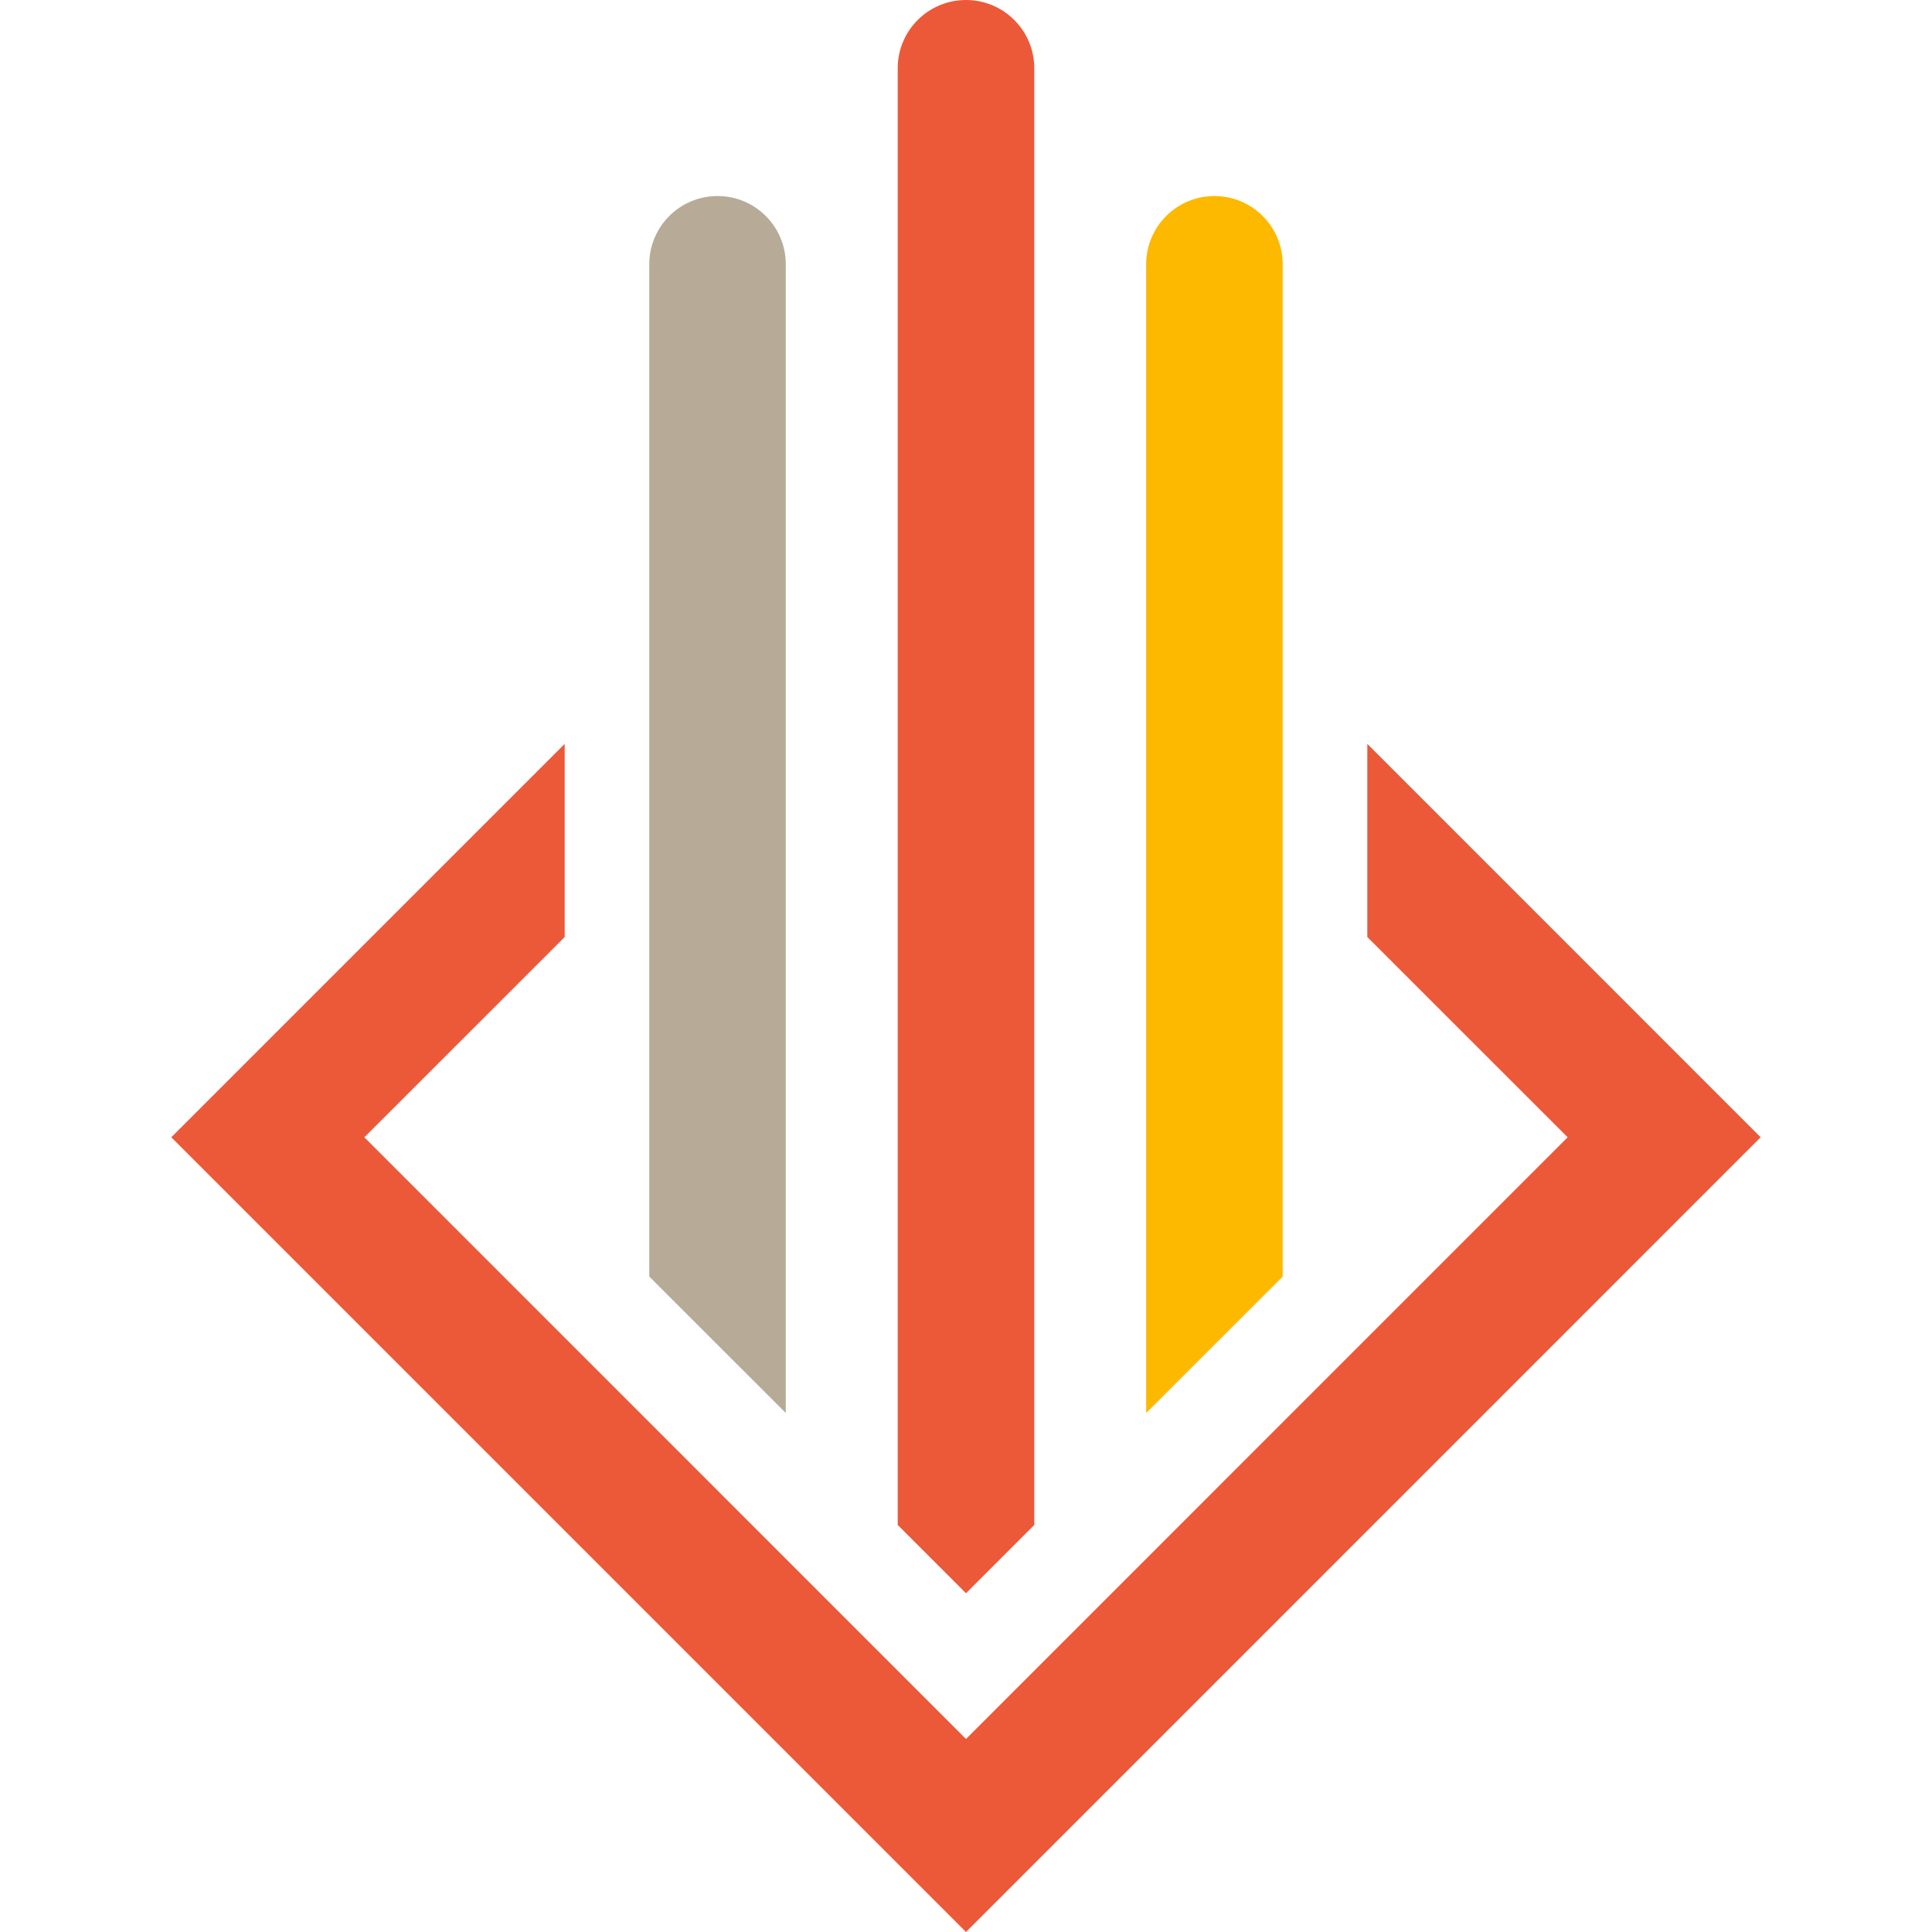
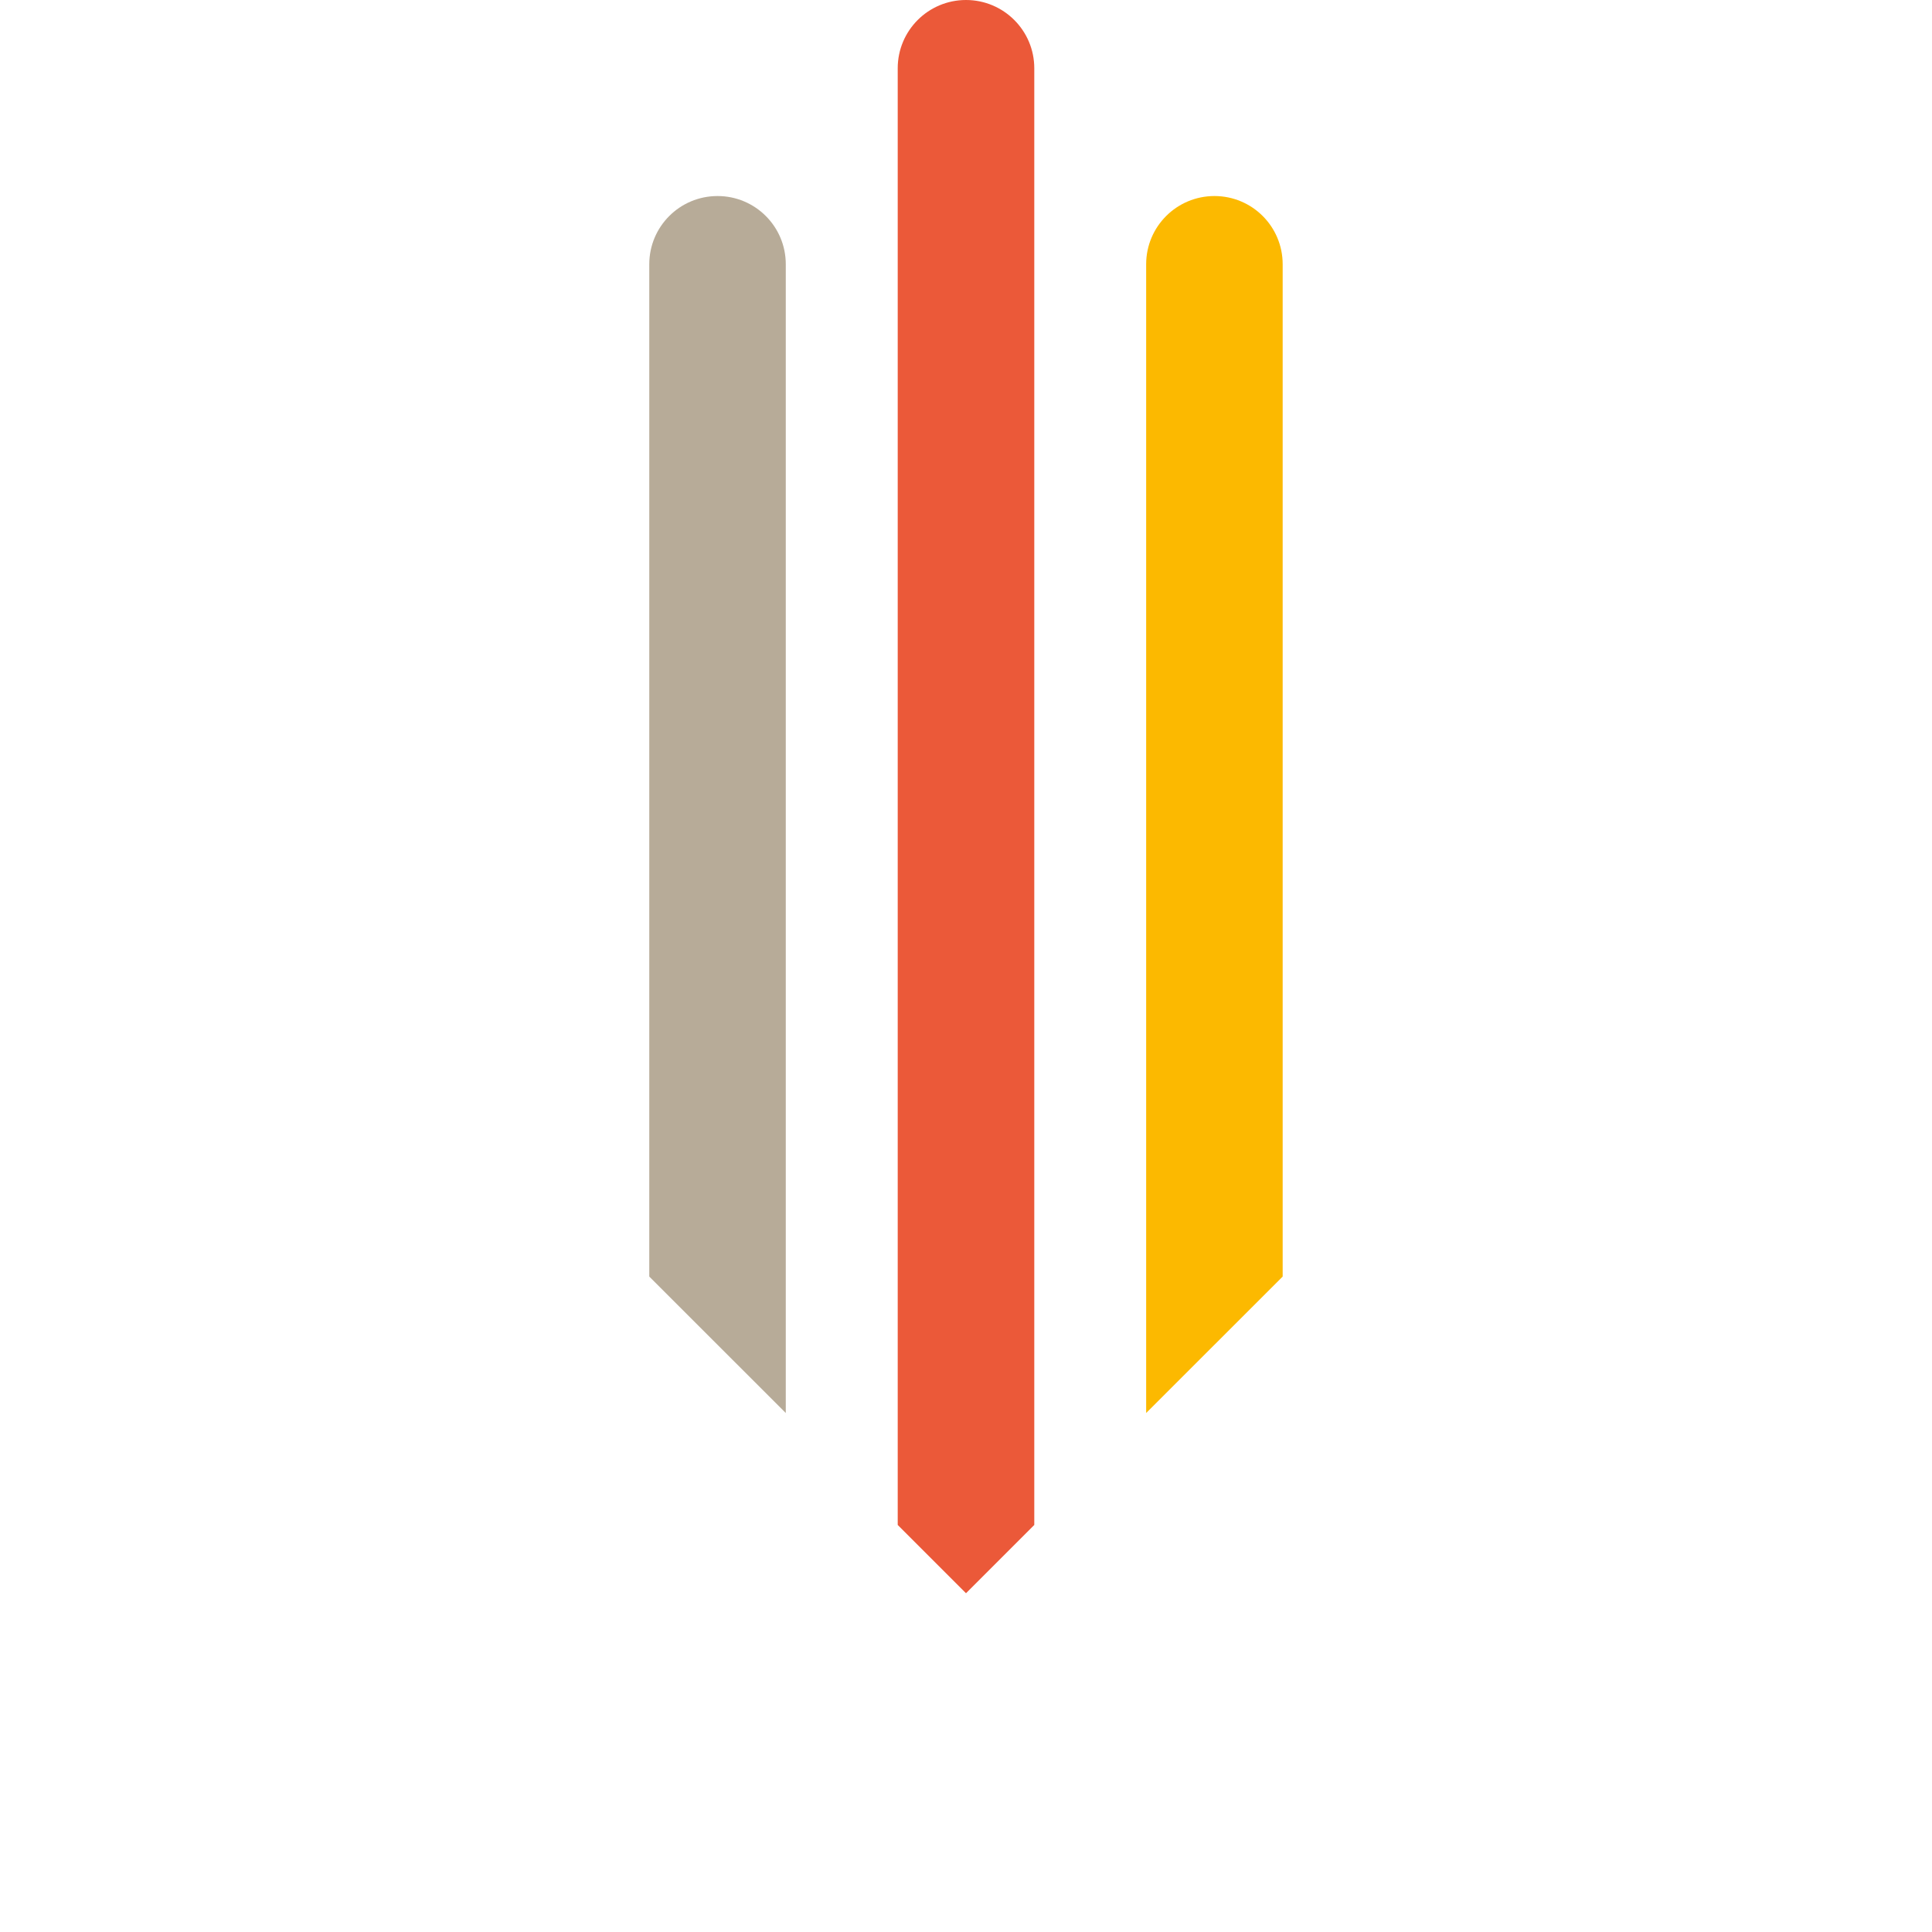
<svg xmlns="http://www.w3.org/2000/svg" version="1.1" id="Calque_1" x="0px" y="0px" width="32px" height="32px" viewBox="0 0 32 32" enable-background="new 0 0 32 32" xml:space="preserve">
  <g>
-     <polygon fill="#EB5939" points="22.647,12.321 22.647,15.52 25.965,18.837 16,28.803 6.035,18.837 9.353,15.52 9.353,12.321    2.837,18.837 16,32 29.162,18.837  " />
    <path fill="#EB5939" d="M16,26.389l1.131-1.131V1.131C17.131,0.506,16.624,0,16,0l0,0c-0.625,0-1.131,0.506-1.131,1.131v24.127   L16,26.389z" />
    <path fill="#FCB900" d="M21.245,21.144V4.377c0-0.625-0.505-1.13-1.13-1.13l0,0c-0.624,0-1.131,0.505-1.131,1.13v19.027   L21.245,21.144z" />
    <path fill="#B7AB98" d="M13.015,23.404V4.377c0-0.625-0.506-1.13-1.13-1.13l0,0c-0.625,0-1.131,0.505-1.131,1.13v16.767   L13.015,23.404z" />
  </g>
</svg>